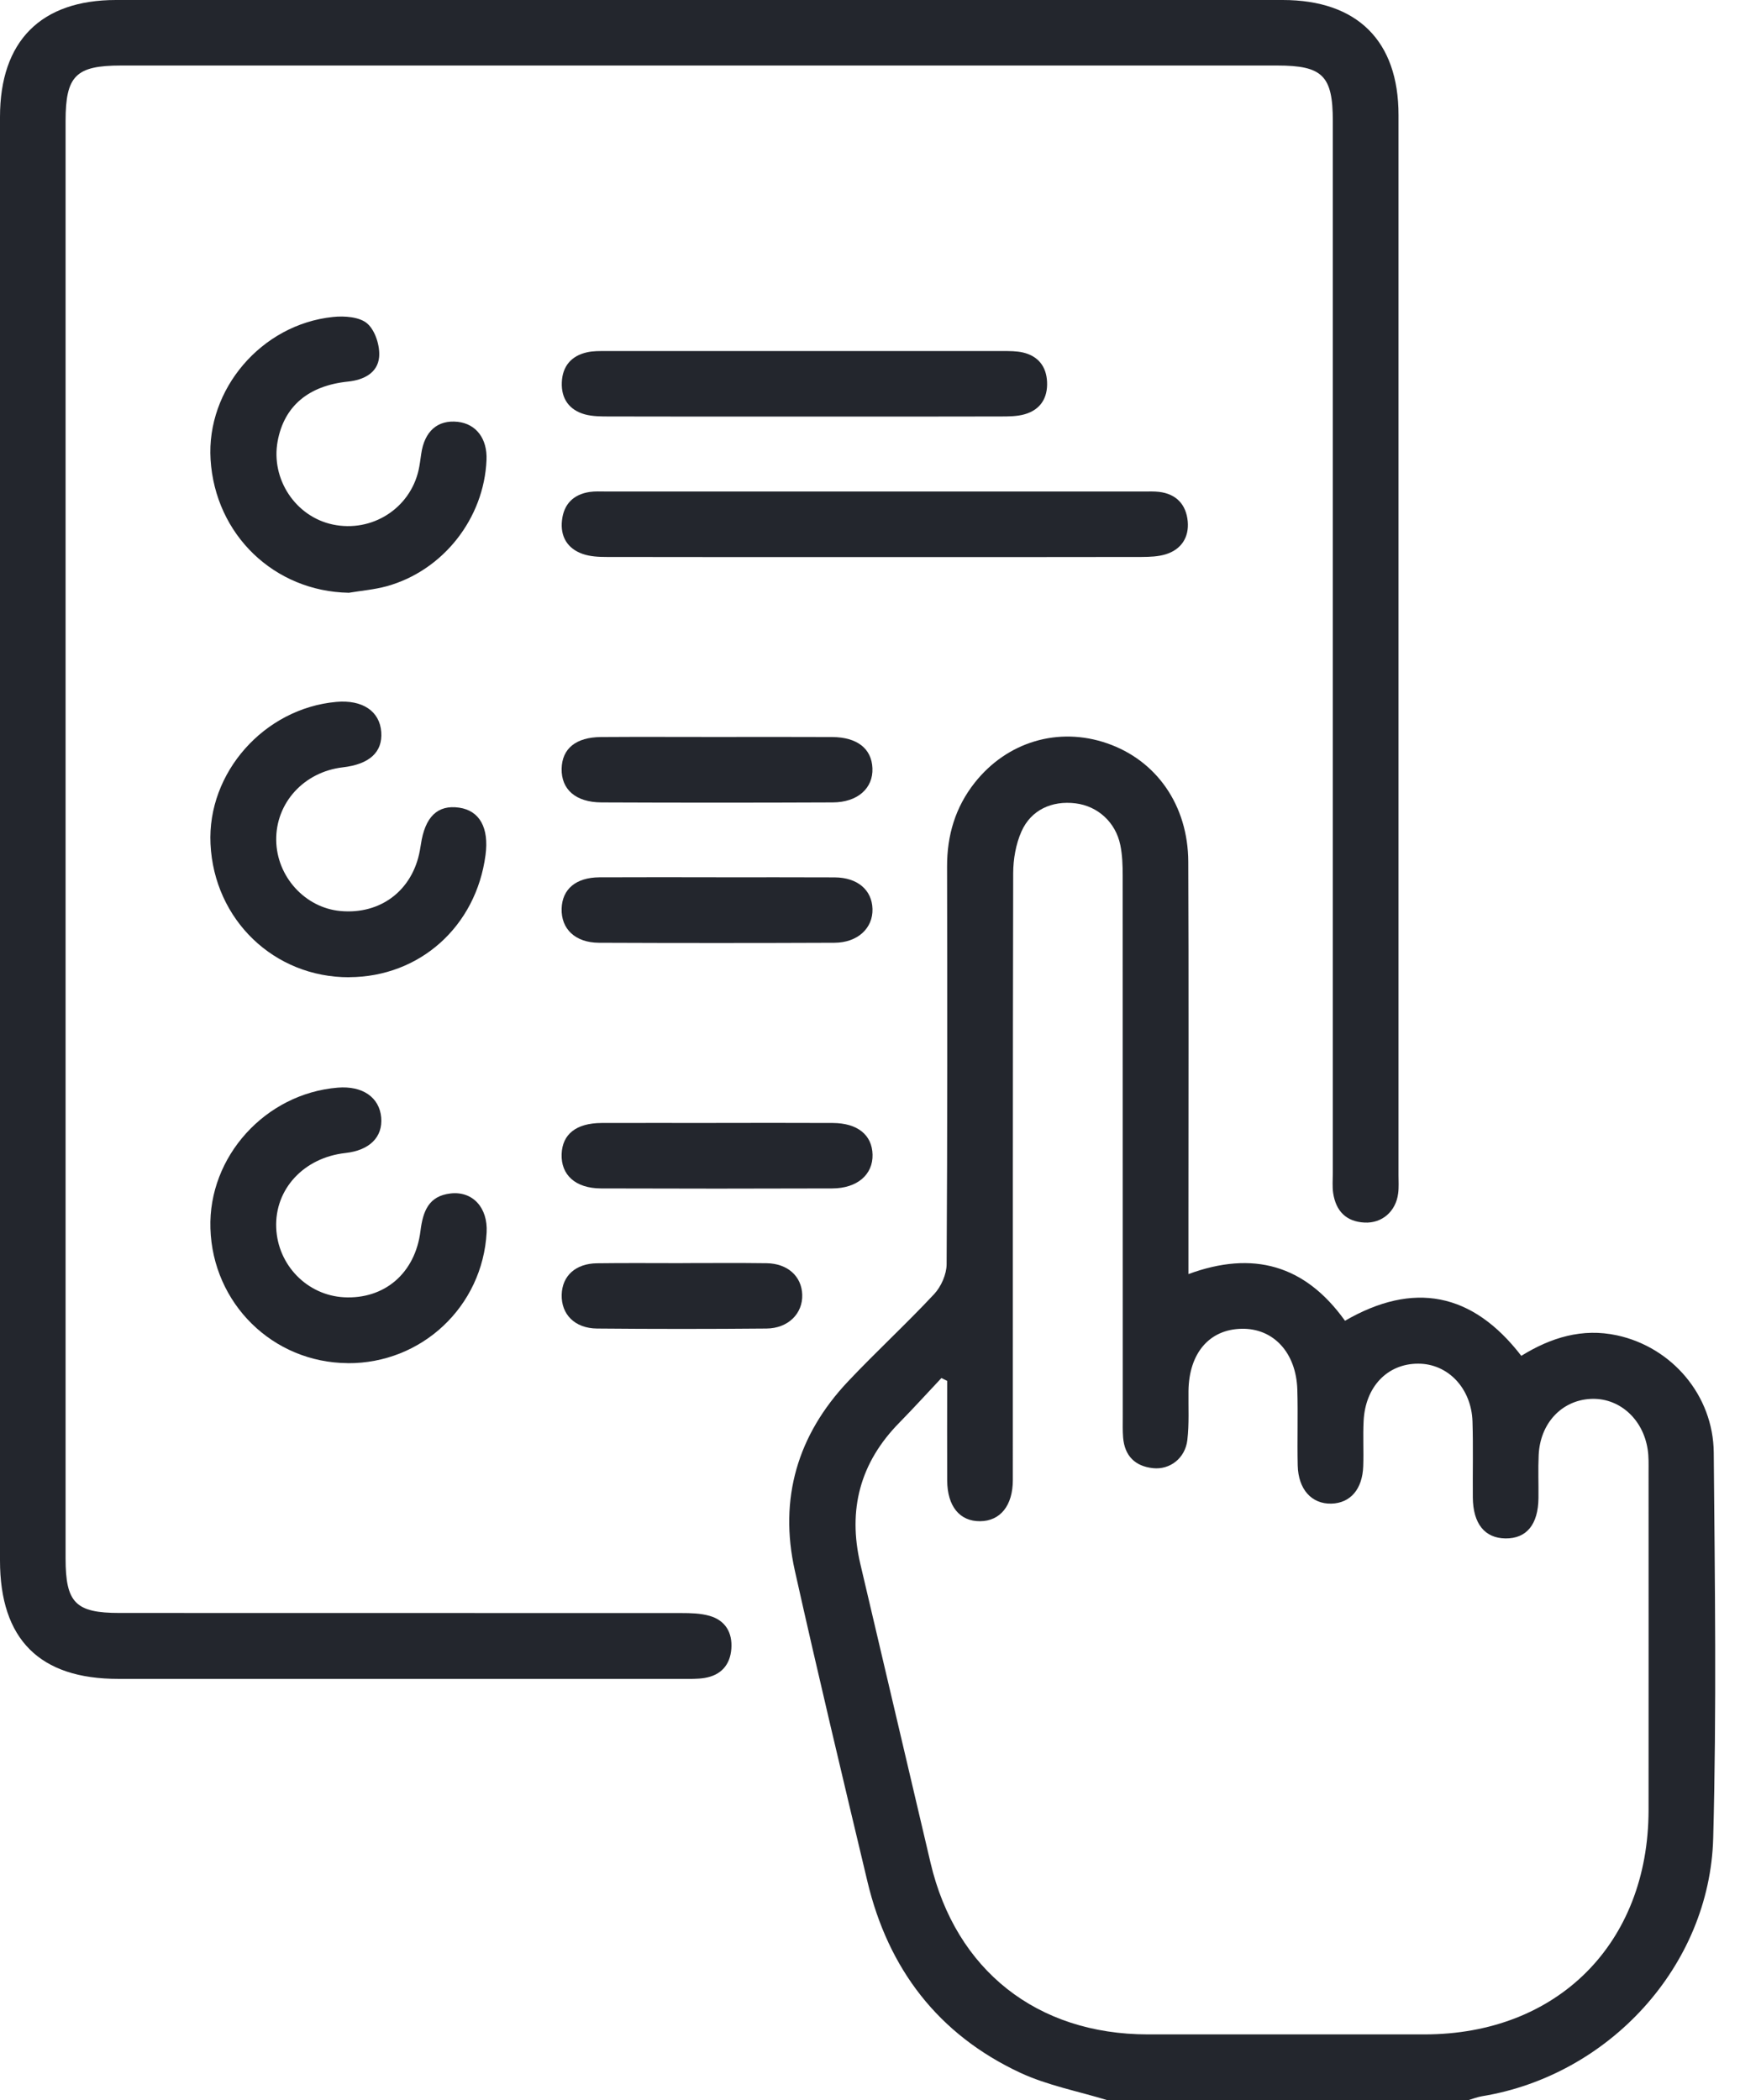
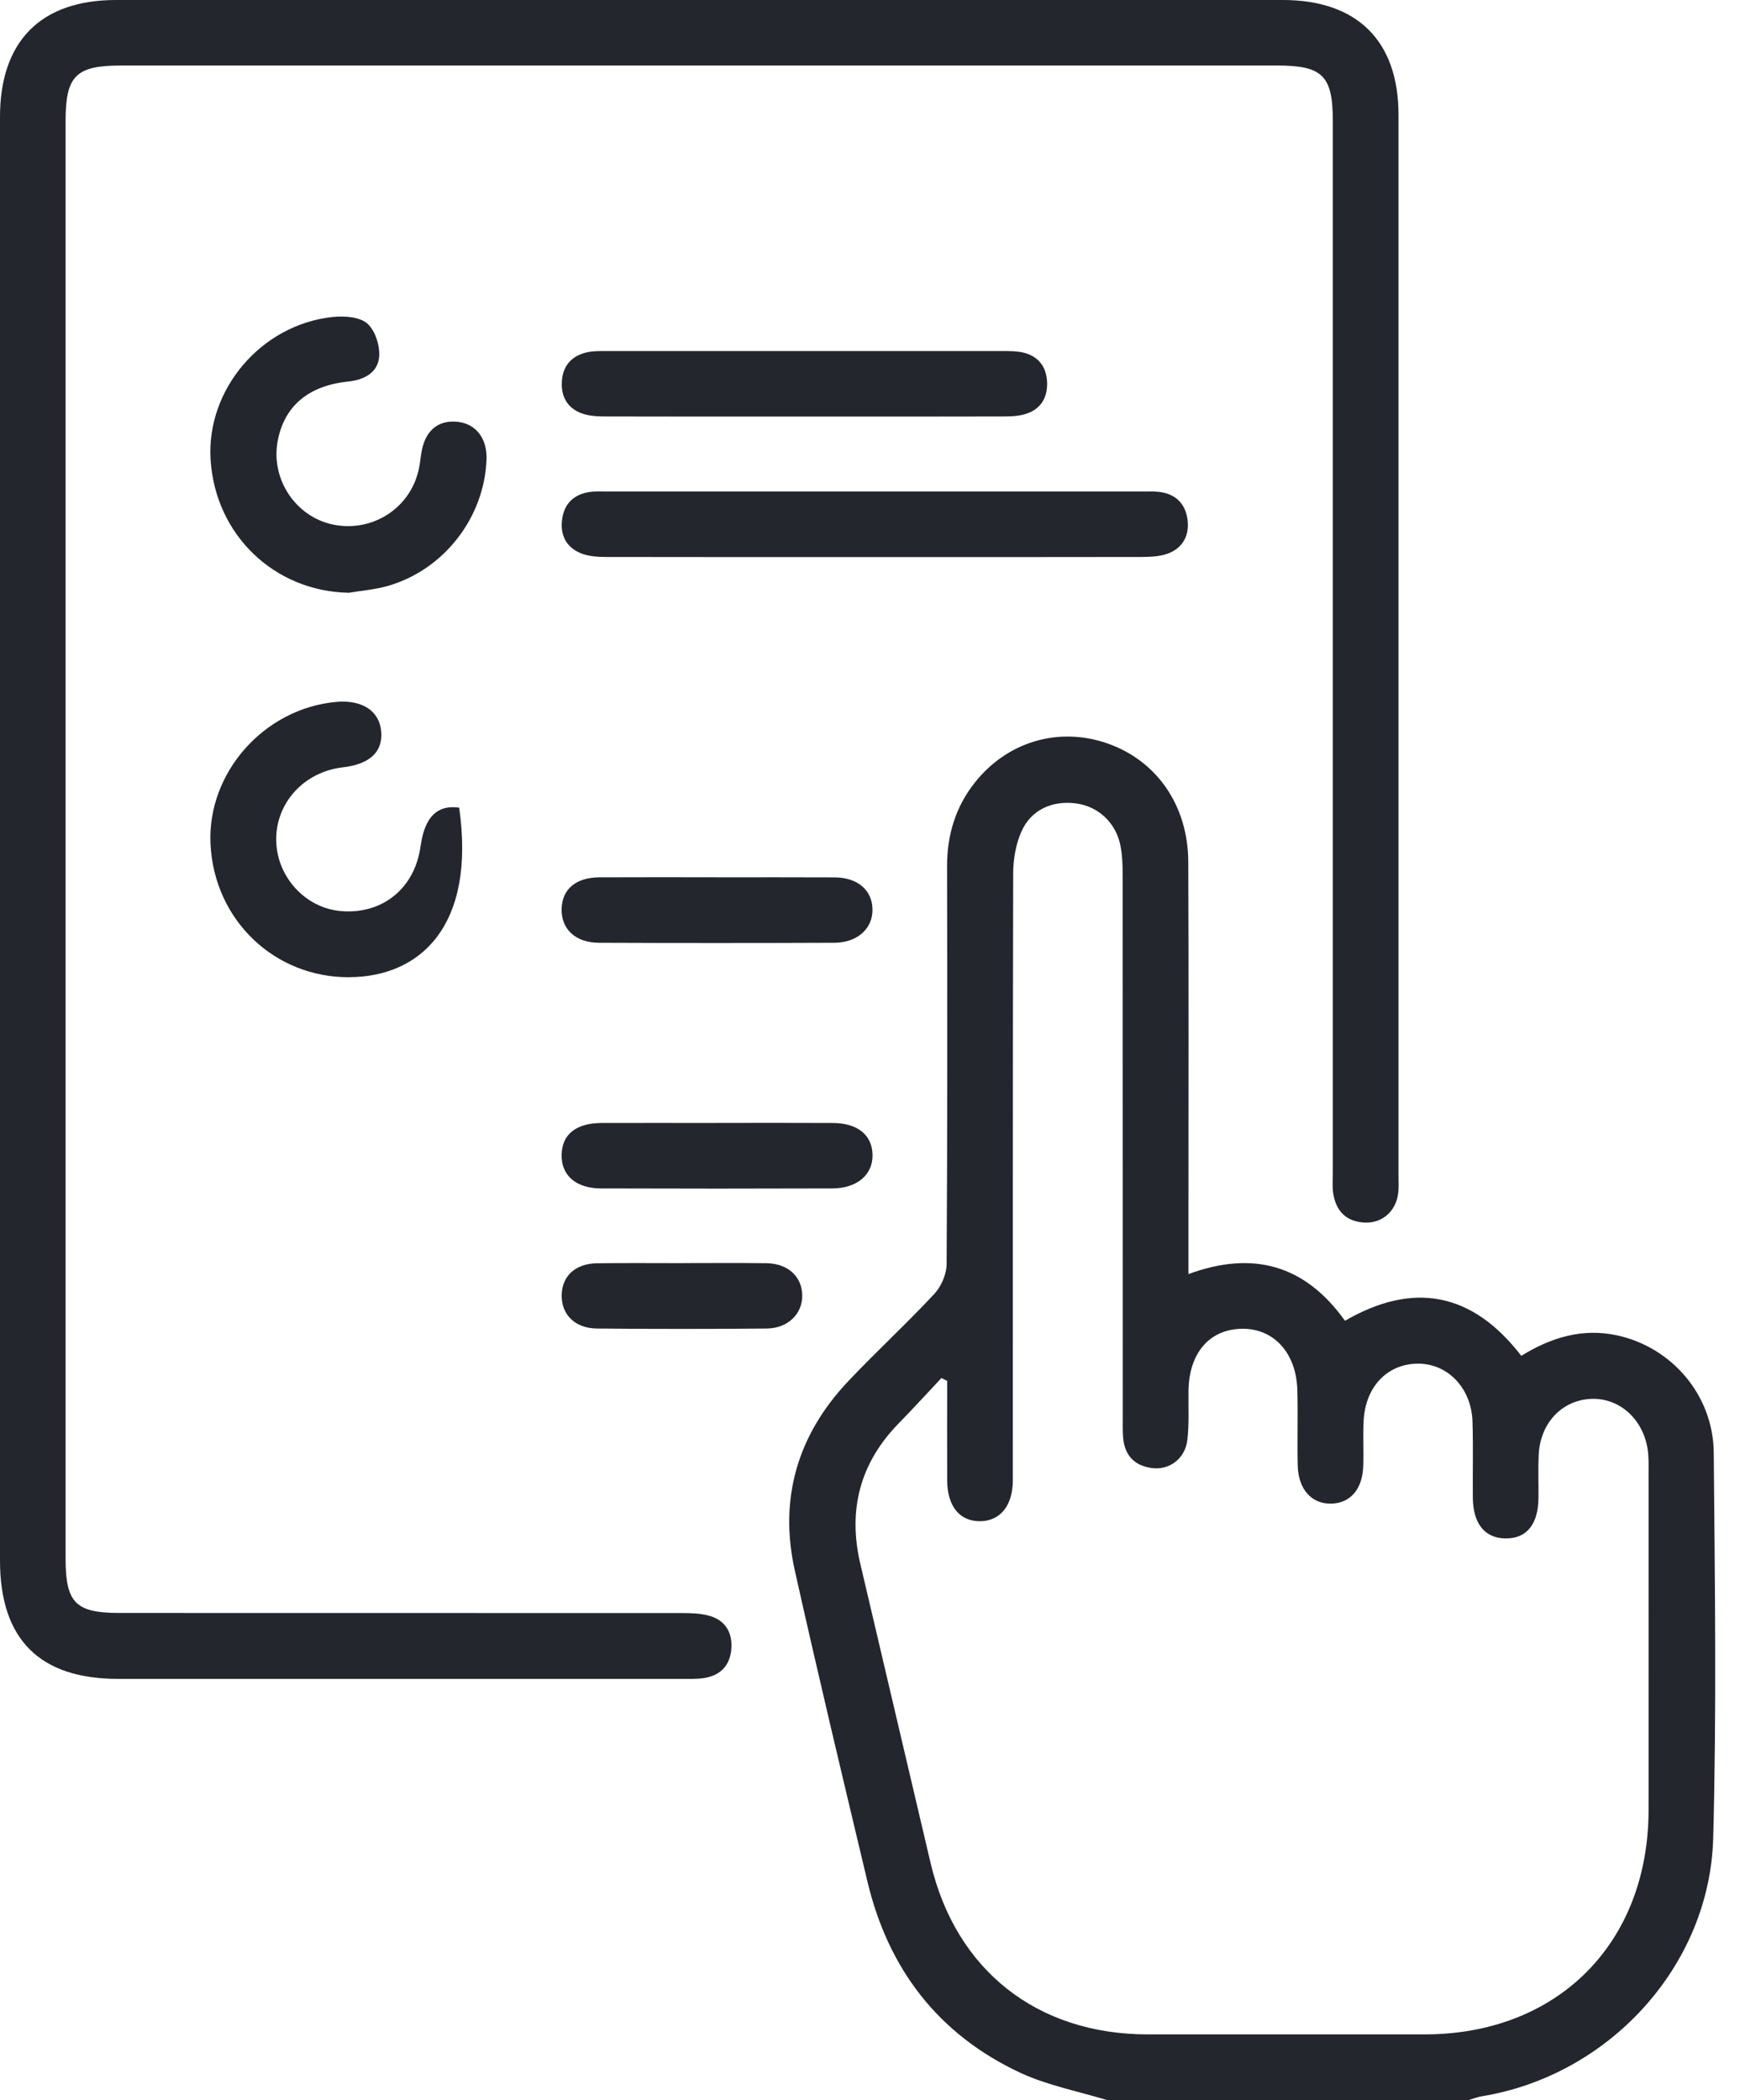
<svg xmlns="http://www.w3.org/2000/svg" width="58" height="70" viewBox="0 0 58 70" fill="none">
  <g clip-path="url(#clip0_6387_82)" fill="none">
    <path d="M36.911 70C35.94 69.702 34.919 69.51 34.005 69.085C31.277 67.81 29.607 65.627 28.913 62.707C28.091 59.257 27.266 55.806 26.493 52.343C25.96 49.951 26.583 47.83 28.265 46.047C29.202 45.054 30.21 44.128 31.142 43.129C31.373 42.88 31.552 42.473 31.554 42.137C31.582 37.719 31.578 33.3 31.569 28.882C31.567 27.841 31.845 26.906 32.489 26.09C33.571 24.72 35.28 24.215 36.9 24.774C38.55 25.342 39.602 26.84 39.609 28.725C39.626 32.665 39.615 36.605 39.615 40.544C39.615 41.156 39.615 41.77 39.615 42.466C41.763 41.675 43.498 42.155 44.833 44.022C47.109 42.703 49.076 43.069 50.71 45.191C51.699 44.579 52.745 44.259 53.9 44.508C55.726 44.902 57.109 46.504 57.125 48.418C57.162 52.7 57.222 56.983 57.107 61.262C56.992 65.538 53.622 69.182 49.394 69.87C49.24 69.896 49.094 69.956 48.942 70H36.911ZM31.573 46.026C31.509 45.995 31.445 45.962 31.381 45.931C30.913 46.427 30.455 46.933 29.976 47.421C28.668 48.751 28.254 50.321 28.678 52.128C29.459 55.45 30.237 58.773 31.019 62.093C31.861 65.669 34.566 67.806 38.259 67.808C41.335 67.81 44.411 67.81 47.487 67.808C51.916 67.806 54.946 64.776 54.952 60.336C54.955 56.577 54.952 52.816 54.952 49.057C54.952 48.807 54.961 48.553 54.922 48.307C54.763 47.275 53.953 46.572 53.008 46.627C52.047 46.683 51.337 47.445 51.289 48.499C51.267 48.975 51.288 49.456 51.282 49.934C51.273 50.813 50.884 51.284 50.184 51.277C49.492 51.269 49.101 50.787 49.094 49.91C49.087 49.067 49.109 48.225 49.083 47.381C49.048 46.269 48.261 45.45 47.271 45.452C46.248 45.452 45.51 46.219 45.454 47.361C45.428 47.861 45.458 48.363 45.441 48.864C45.417 49.636 45.012 50.102 44.376 50.117C43.721 50.132 43.275 49.642 43.257 48.842C43.238 48 43.269 47.156 43.244 46.312C43.204 45.081 42.446 44.27 41.392 44.289C40.312 44.307 39.633 45.101 39.616 46.36C39.609 46.906 39.642 47.458 39.578 47.998C39.507 48.603 38.999 48.995 38.433 48.935C37.834 48.871 37.487 48.524 37.437 47.914C37.419 47.688 37.426 47.459 37.426 47.231C37.426 41.216 37.426 35.2 37.423 29.185C37.423 28.846 37.412 28.499 37.344 28.168C37.189 27.404 36.588 26.866 35.85 26.776C35.063 26.679 34.367 26.994 34.047 27.717C33.861 28.137 33.775 28.636 33.773 29.098C33.757 35.841 33.763 42.586 33.761 49.33C33.761 50.184 33.342 50.698 32.67 50.703C31.989 50.709 31.578 50.206 31.573 49.346C31.567 48.237 31.573 47.129 31.573 46.02V46.026Z" fill="#23262D" />
    <path d="M0 27.887C0 19.89 0 11.894 0 3.898C0 1.372 1.361 0 3.867 0C16.829 0 29.794 0 42.756 0C45.242 0 46.617 1.363 46.617 3.83C46.617 15.609 46.617 27.386 46.617 39.165C46.617 39.37 46.632 39.578 46.605 39.779C46.528 40.378 46.069 40.778 45.485 40.749C44.869 40.718 44.532 40.364 44.44 39.773C44.406 39.551 44.427 39.319 44.427 39.09C44.427 27.403 44.427 15.715 44.427 4.029C44.427 2.526 44.086 2.184 42.579 2.184C29.73 2.184 16.88 2.184 4.031 2.184C2.528 2.184 2.186 2.528 2.186 4.033C2.186 20.004 2.186 35.974 2.186 51.943C2.186 53.423 2.519 53.761 3.982 53.761C10.225 53.761 16.466 53.761 22.709 53.764C23.025 53.764 23.353 53.772 23.653 53.858C24.181 54.009 24.418 54.418 24.378 54.955C24.338 55.494 24.031 55.837 23.489 55.927C23.244 55.967 22.99 55.958 22.74 55.958C16.475 55.958 10.21 55.96 3.945 55.958C1.319 55.962 0 54.639 0 52.013C0 43.971 0 35.929 0 27.887Z" fill="#23262D" />
    <path d="M29.173 18.568C26.192 18.568 23.209 18.57 20.228 18.564C19.96 18.564 19.675 18.551 19.425 18.464C18.912 18.285 18.672 17.881 18.733 17.344C18.791 16.807 19.111 16.48 19.651 16.398C19.83 16.371 20.015 16.382 20.197 16.382C26.183 16.382 32.168 16.382 38.155 16.382C38.314 16.382 38.475 16.376 38.632 16.394C39.217 16.462 39.54 16.825 39.591 17.379C39.638 17.905 39.381 18.314 38.858 18.475C38.605 18.553 38.322 18.562 38.053 18.564C35.094 18.57 32.135 18.568 29.176 18.568H29.173Z" fill="#23262D" />
-     <path d="M11.587 45.434C9.094 45.417 7.09 43.449 7.014 40.941C6.939 38.554 8.846 36.448 11.258 36.252C12.084 36.185 12.646 36.572 12.707 37.246C12.763 37.901 12.319 38.342 11.512 38.431C10.126 38.585 9.154 39.635 9.207 40.924C9.258 42.168 10.239 43.173 11.467 43.239C12.811 43.31 13.841 42.442 14.016 41.027C14.098 40.373 14.287 39.863 15.017 39.779C15.757 39.693 16.265 40.254 16.221 41.076C16.088 43.544 14.06 45.452 11.589 45.436L11.587 45.434Z" fill="#23262D" />
-     <path d="M11.638 32.572C9.14 32.581 7.138 30.659 7.017 28.131C6.902 25.759 8.804 23.611 11.209 23.395C12.084 23.317 12.659 23.704 12.709 24.402C12.756 25.07 12.314 25.474 11.427 25.576C10.133 25.726 9.189 26.76 9.207 28.009C9.224 29.218 10.168 30.257 11.348 30.365C12.687 30.488 13.752 29.677 13.995 28.349C14.007 28.281 14.02 28.215 14.029 28.148C14.166 27.222 14.586 26.816 15.306 26.92C15.987 27.019 16.305 27.591 16.184 28.5C15.869 30.88 13.991 32.562 11.64 32.57L11.638 32.572Z" fill="#23262D" />
+     <path d="M11.638 32.572C9.14 32.581 7.138 30.659 7.017 28.131C6.902 25.759 8.804 23.611 11.209 23.395C12.084 23.317 12.659 23.704 12.709 24.402C12.756 25.07 12.314 25.474 11.427 25.576C10.133 25.726 9.189 26.76 9.207 28.009C9.224 29.218 10.168 30.257 11.348 30.365C12.687 30.488 13.752 29.677 13.995 28.349C14.007 28.281 14.02 28.215 14.029 28.148C14.166 27.222 14.586 26.816 15.306 26.92C15.869 30.88 13.991 32.562 11.64 32.57L11.638 32.572Z" fill="#23262D" />
    <path d="M11.62 19.757C9.142 19.71 7.174 17.825 7.019 15.315C6.875 12.977 8.714 10.811 11.098 10.565C11.479 10.524 11.991 10.561 12.245 10.786C12.51 11.019 12.672 11.534 12.637 11.905C12.588 12.422 12.137 12.663 11.602 12.718C10.272 12.855 9.47 13.545 9.255 14.705C9.021 15.969 9.852 17.222 11.096 17.483C12.396 17.755 13.662 16.953 13.953 15.669C13.993 15.492 14.013 15.312 14.04 15.131C14.148 14.373 14.586 13.987 15.258 14.06C15.872 14.128 16.247 14.621 16.217 15.33C16.137 17.279 14.769 19.021 12.889 19.54C12.477 19.653 12.042 19.688 11.618 19.759L11.62 19.757Z" fill="#23262D" />
    <path d="M26.793 13.885C24.632 13.885 22.469 13.887 20.309 13.881C20.038 13.881 19.755 13.881 19.498 13.812C18.975 13.668 18.705 13.288 18.727 12.747C18.747 12.207 19.043 11.858 19.574 11.741C19.772 11.697 19.982 11.701 20.184 11.701C24.599 11.699 29.012 11.699 33.426 11.701C33.653 11.701 33.887 11.699 34.104 11.75C34.606 11.869 34.878 12.216 34.902 12.725C34.928 13.262 34.683 13.657 34.155 13.808C33.898 13.881 33.616 13.881 33.344 13.881C31.16 13.887 28.975 13.885 26.793 13.885Z" fill="#23262D" />
    <path d="M23.867 29.242C25.185 29.242 26.506 29.237 27.825 29.244C28.584 29.249 29.065 29.662 29.083 30.296C29.101 30.939 28.586 31.421 27.812 31.423C25.196 31.434 22.579 31.434 19.963 31.423C19.173 31.419 18.7 30.961 18.721 30.283C18.741 29.635 19.196 29.248 19.976 29.242C21.273 29.235 22.57 29.24 23.867 29.24V29.242Z" fill="#23262D" />
-     <path d="M23.854 24.564C25.151 24.564 26.446 24.559 27.742 24.566C28.575 24.572 29.054 24.953 29.081 25.605C29.109 26.272 28.588 26.743 27.757 26.745C25.187 26.756 22.617 26.756 20.047 26.745C19.189 26.741 18.707 26.312 18.721 25.62C18.736 24.951 19.196 24.572 20.033 24.566C21.306 24.557 22.581 24.564 23.854 24.564Z" fill="#23262D" />
    <path d="M23.872 37.428C25.169 37.428 26.466 37.423 27.761 37.43C28.586 37.434 29.069 37.828 29.085 38.484C29.101 39.149 28.575 39.609 27.741 39.611C25.171 39.62 22.601 39.62 20.029 39.611C19.182 39.607 18.696 39.162 18.721 38.466C18.745 37.803 19.207 37.434 20.049 37.43C21.322 37.425 22.597 37.43 23.87 37.43L23.872 37.428Z" fill="#23262D" />
    <path d="M22.76 42.1C23.691 42.1 24.621 42.091 25.552 42.104C26.254 42.113 26.721 42.539 26.741 43.151C26.762 43.781 26.274 44.274 25.552 44.281C23.668 44.298 21.782 44.298 19.899 44.281C19.16 44.274 18.705 43.808 18.723 43.152C18.74 42.526 19.185 42.115 19.899 42.106C20.853 42.093 21.806 42.102 22.76 42.102V42.1Z" fill="#23262D" />
  </g>
  <defs>
    <clipPath id="clip0_6387_82">
      <rect width="57.174" height="70" fill="white" />
    </clipPath>
  </defs>
</svg>